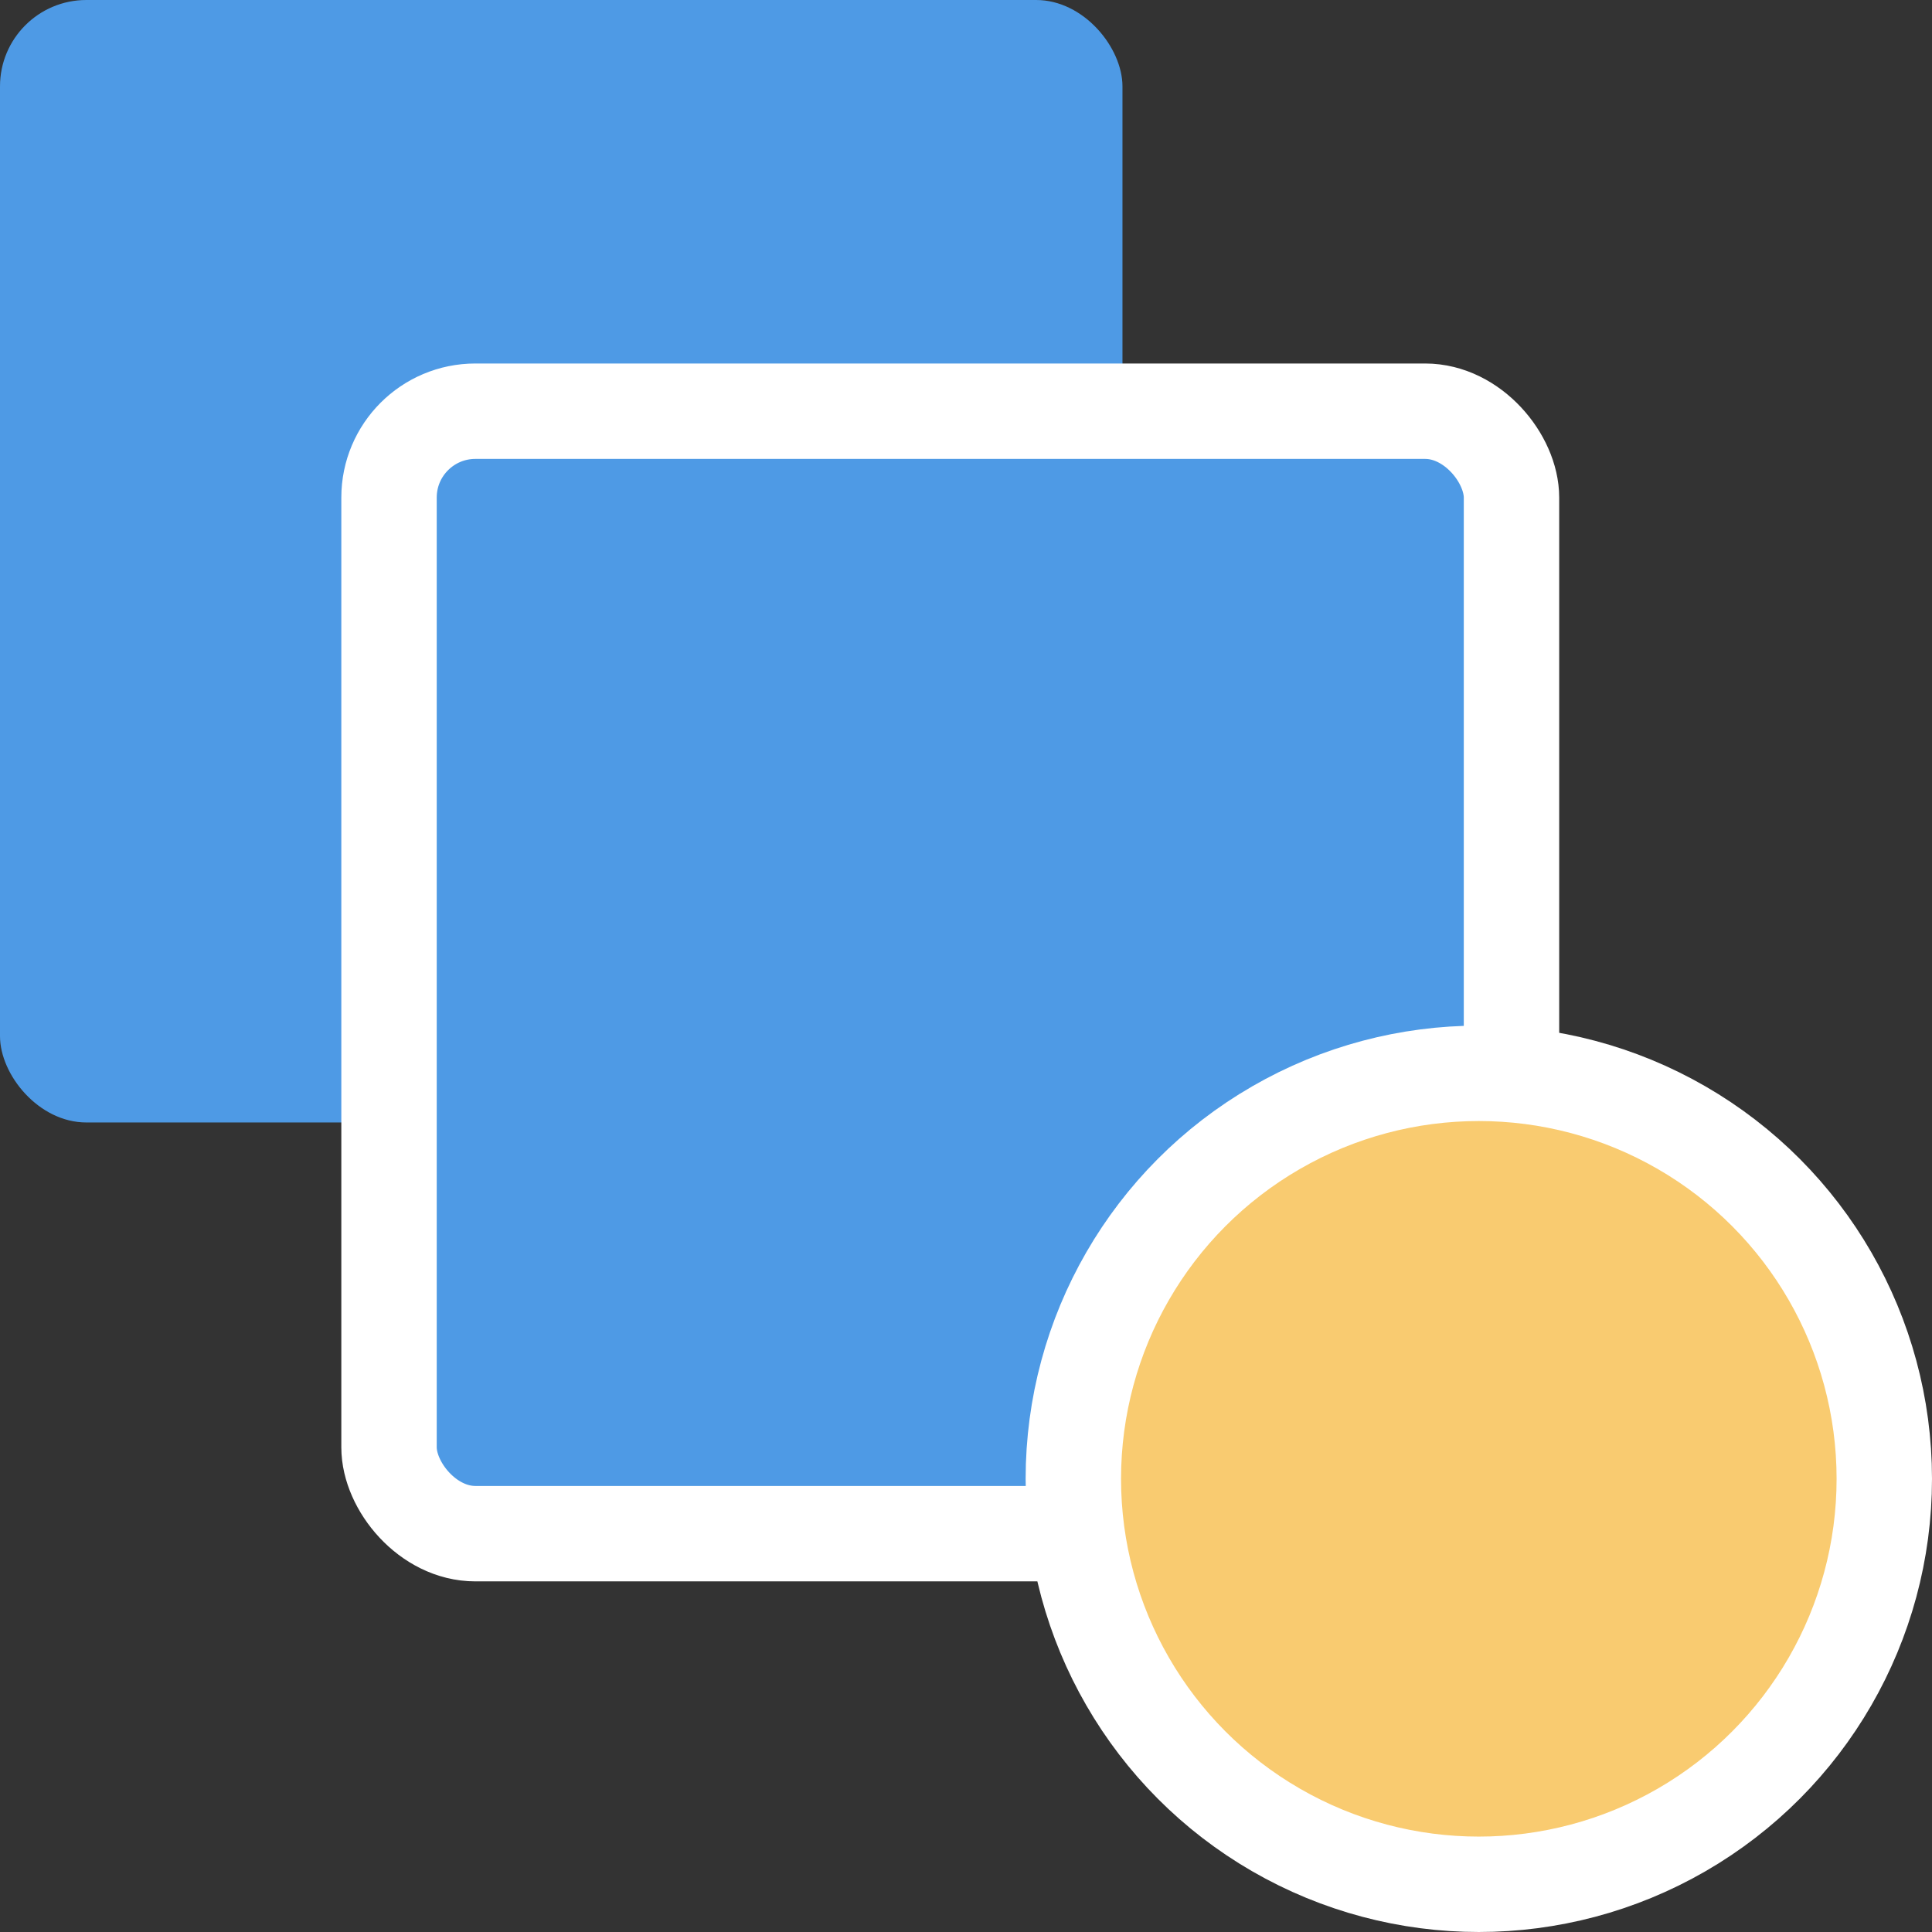
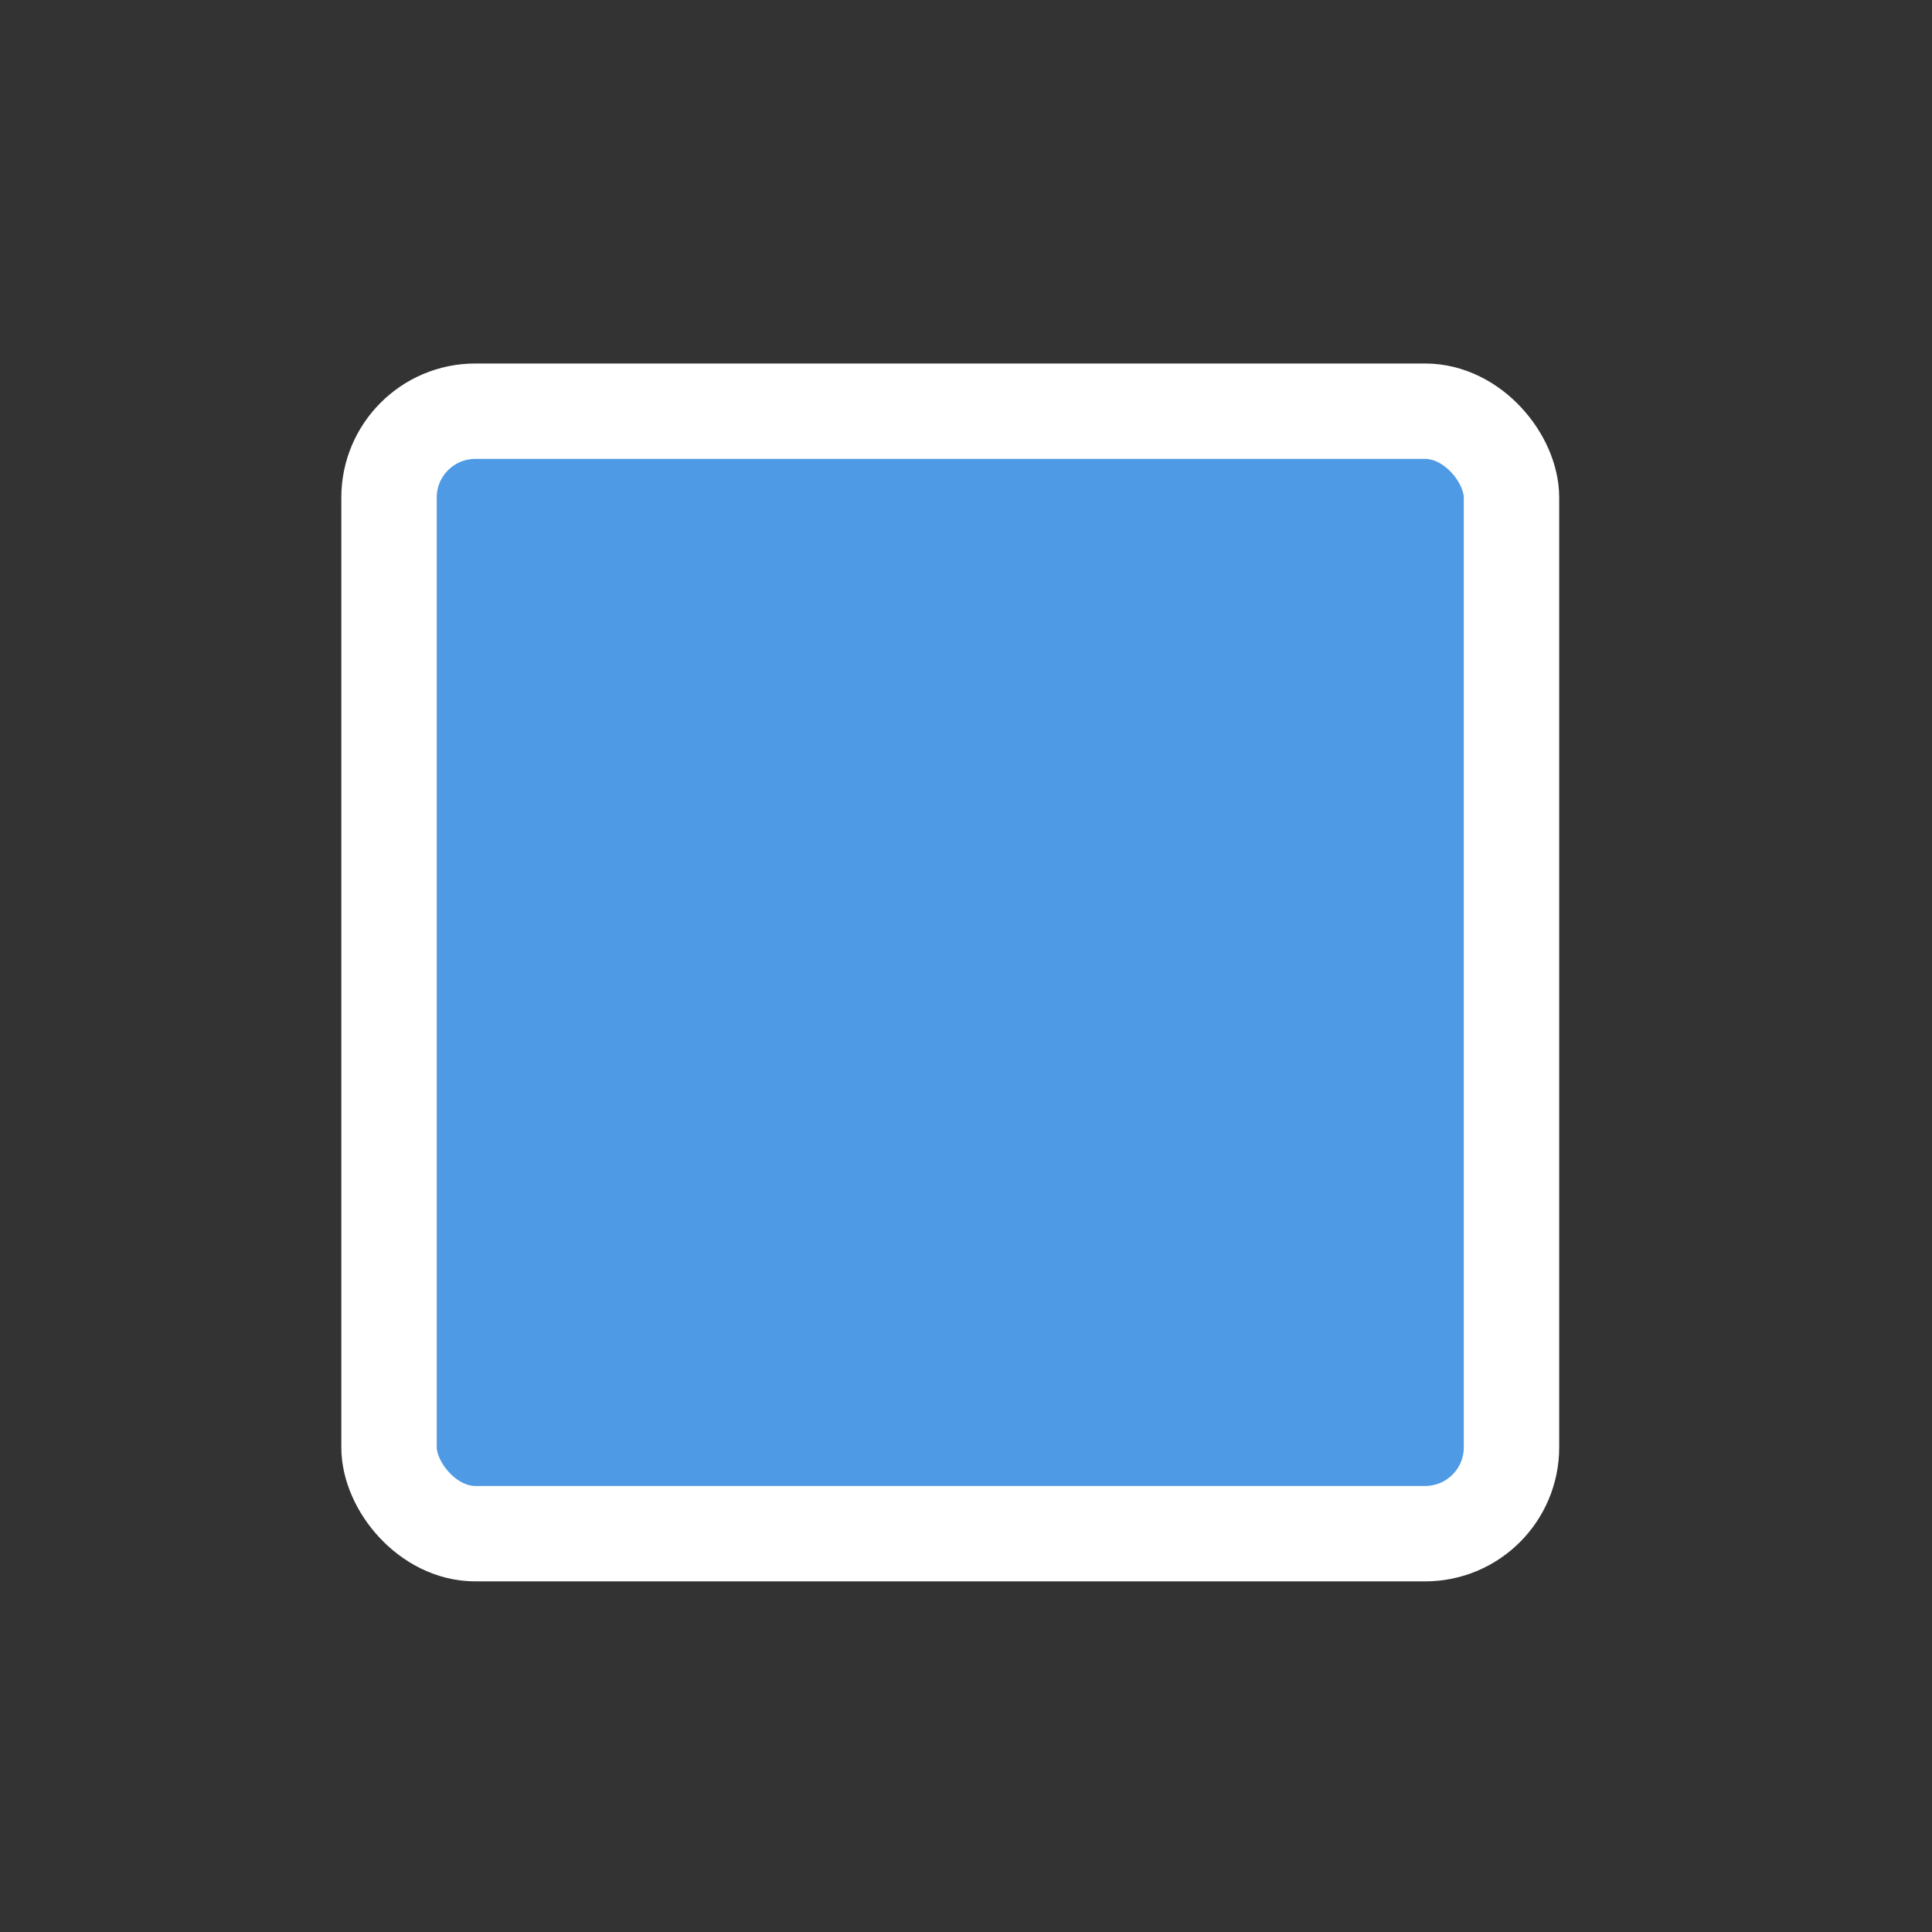
<svg xmlns="http://www.w3.org/2000/svg" height="81" viewBox="0 0 81 81" width="81">
  <rect x="0" y="0" width="81" height="81" fill="#333333" stroke="none" />
-   <rect fill="#4e9ae5" height="47.06" rx="3.62" width="47.06" />
  <g stroke="#fff" stroke-miterlimit="10" stroke-width="4">
    <rect fill="#4e9ae5" height="47.06" rx="3.62" width="47.06" x="16.31" y="17.24" />
-     <circle cx="62" cy="62" fill="#f9cb70" r="17" />
  </g>
</svg>